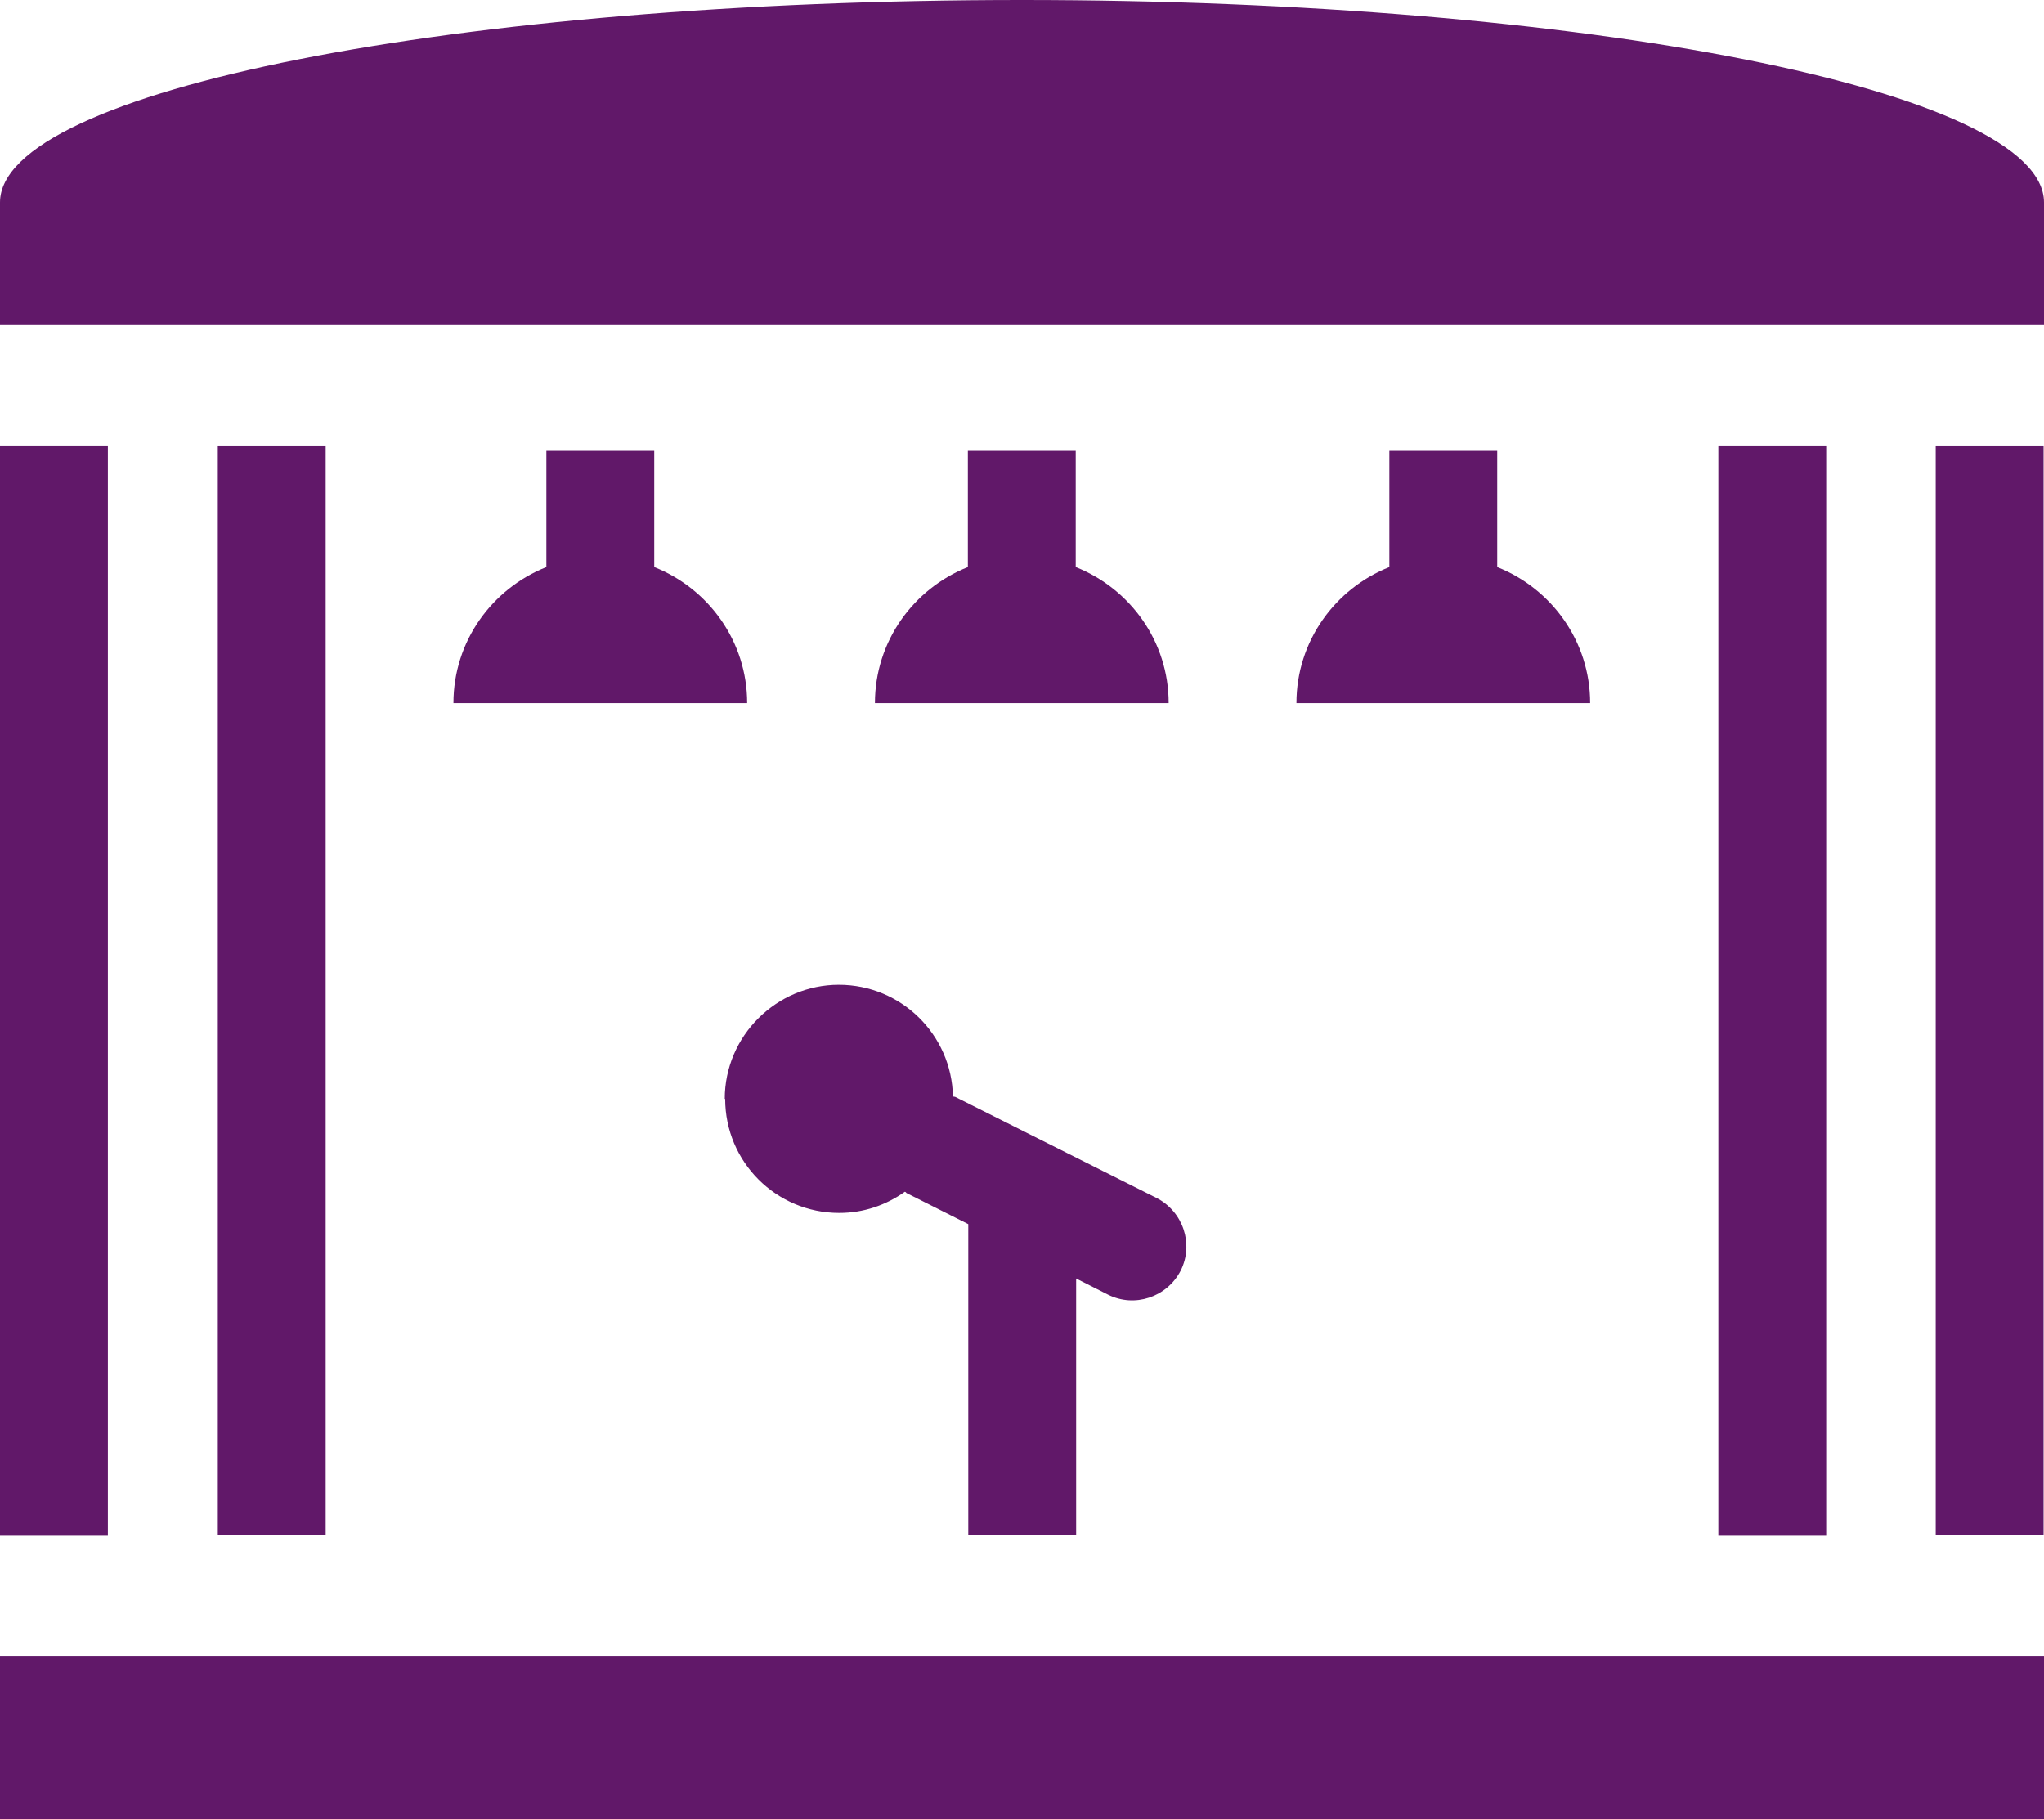
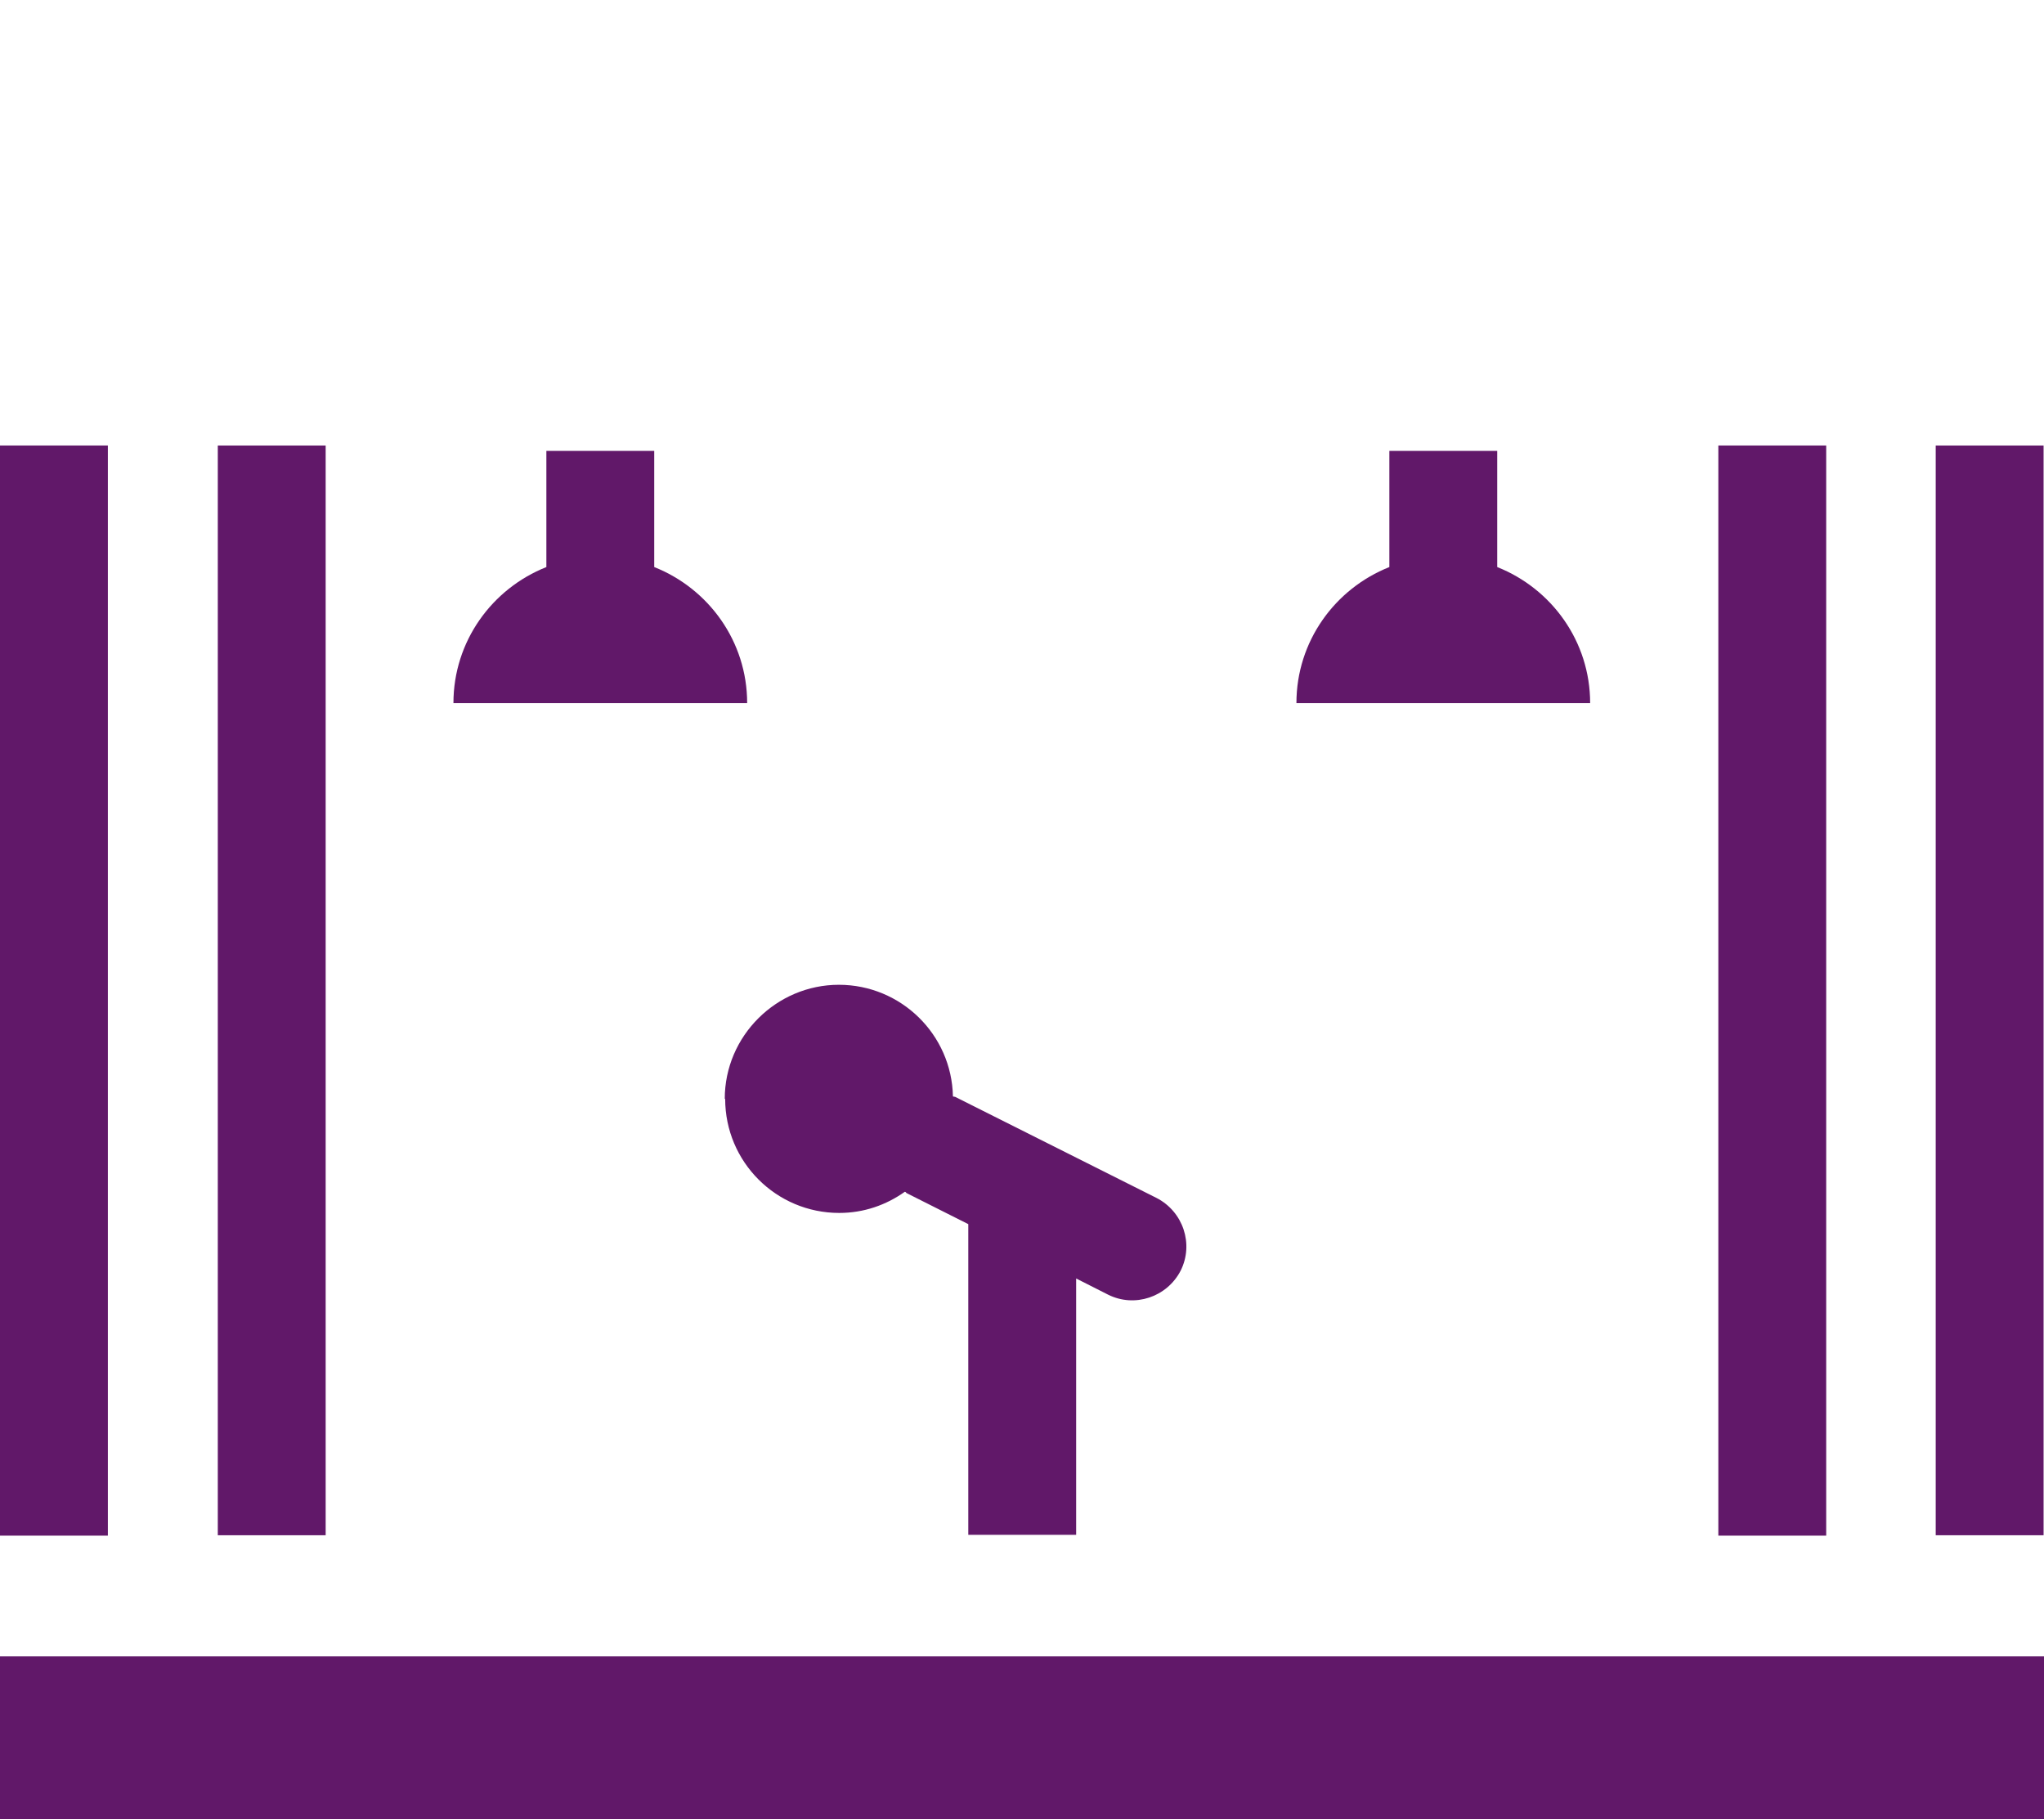
<svg xmlns="http://www.w3.org/2000/svg" id="Layer_2" data-name="Layer 2" viewBox="0 0 49.27 43.86">
  <defs>
    <style>
      .cls-1 {
        fill: #611869;
        stroke-width: 0px;
      }
    </style>
  </defs>
  <g id="Layer_2-2" data-name="Layer 2">
    <g>
      <rect class="cls-1" y="39.93" width="49.27" height="3.94" />
      <path class="cls-1" d="m2.6,35.82V10.94c0-.07,0-.13,0-.2H0v26.28h2.6c0-.41,0-.8,0-1.19Z" />
      <path class="cls-1" d="m5.25,10.74v26.27h2.6V10.74h-2.6Z" />
      <path class="cls-1" d="m44.02,10.94c0-.07,0-.13,0-.2h-2.6v26.28h2.6c0-.41,0-.8,0-1.19V10.94Z" />
      <path class="cls-1" d="m46.66,37.01h2.6V10.74h-2.6v26.27Z" />
      <path class="cls-1" d="m17.48,26.49c0,1.52,1.23,2.75,2.75,2.75.59,0,1.13-.19,1.58-.51.02,0,.03.02.04.03l1.49.75v7.49h2.6v-6.18l.77.39c.64.32,1.42.06,1.75-.58h0c.32-.64.06-1.42-.58-1.75l-4.86-2.44s-.03,0-.05-.01c-.03-1.49-1.25-2.69-2.75-2.69s-2.75,1.23-2.75,2.75Z" />
-       <path class="cls-1" d="m23.33,10.87v2.8c-1.31.52-2.24,1.79-2.24,3.28h7.08c0-1.49-.93-2.76-2.24-3.28v-2.8h-2.6Z" />
-       <path class="cls-1" d="m33.49,10.87v2.8c-1.31.52-2.24,1.79-2.24,3.28h7.08c0-1.49-.93-2.76-2.24-3.28v-2.8h-2.6Z" />
+       <path class="cls-1" d="m33.49,10.87v2.8c-1.31.52-2.24,1.79-2.24,3.28h7.08c0-1.49-.93-2.76-2.24-3.28v-2.8h-2.6" />
      <path class="cls-1" d="m13.17,10.87v2.8c-1.31.52-2.24,1.79-2.24,3.28h7.08c0-1.49-.93-2.76-2.24-3.28v-2.8h-2.6Z" />
-       <path class="cls-1" d="m24.63,0C11.03,0,0,2.18,0,4.88v2.94h49.27v-2.94c0-2.69-11.03-4.88-24.63-4.88Z" />
    </g>
  </g>
</svg>